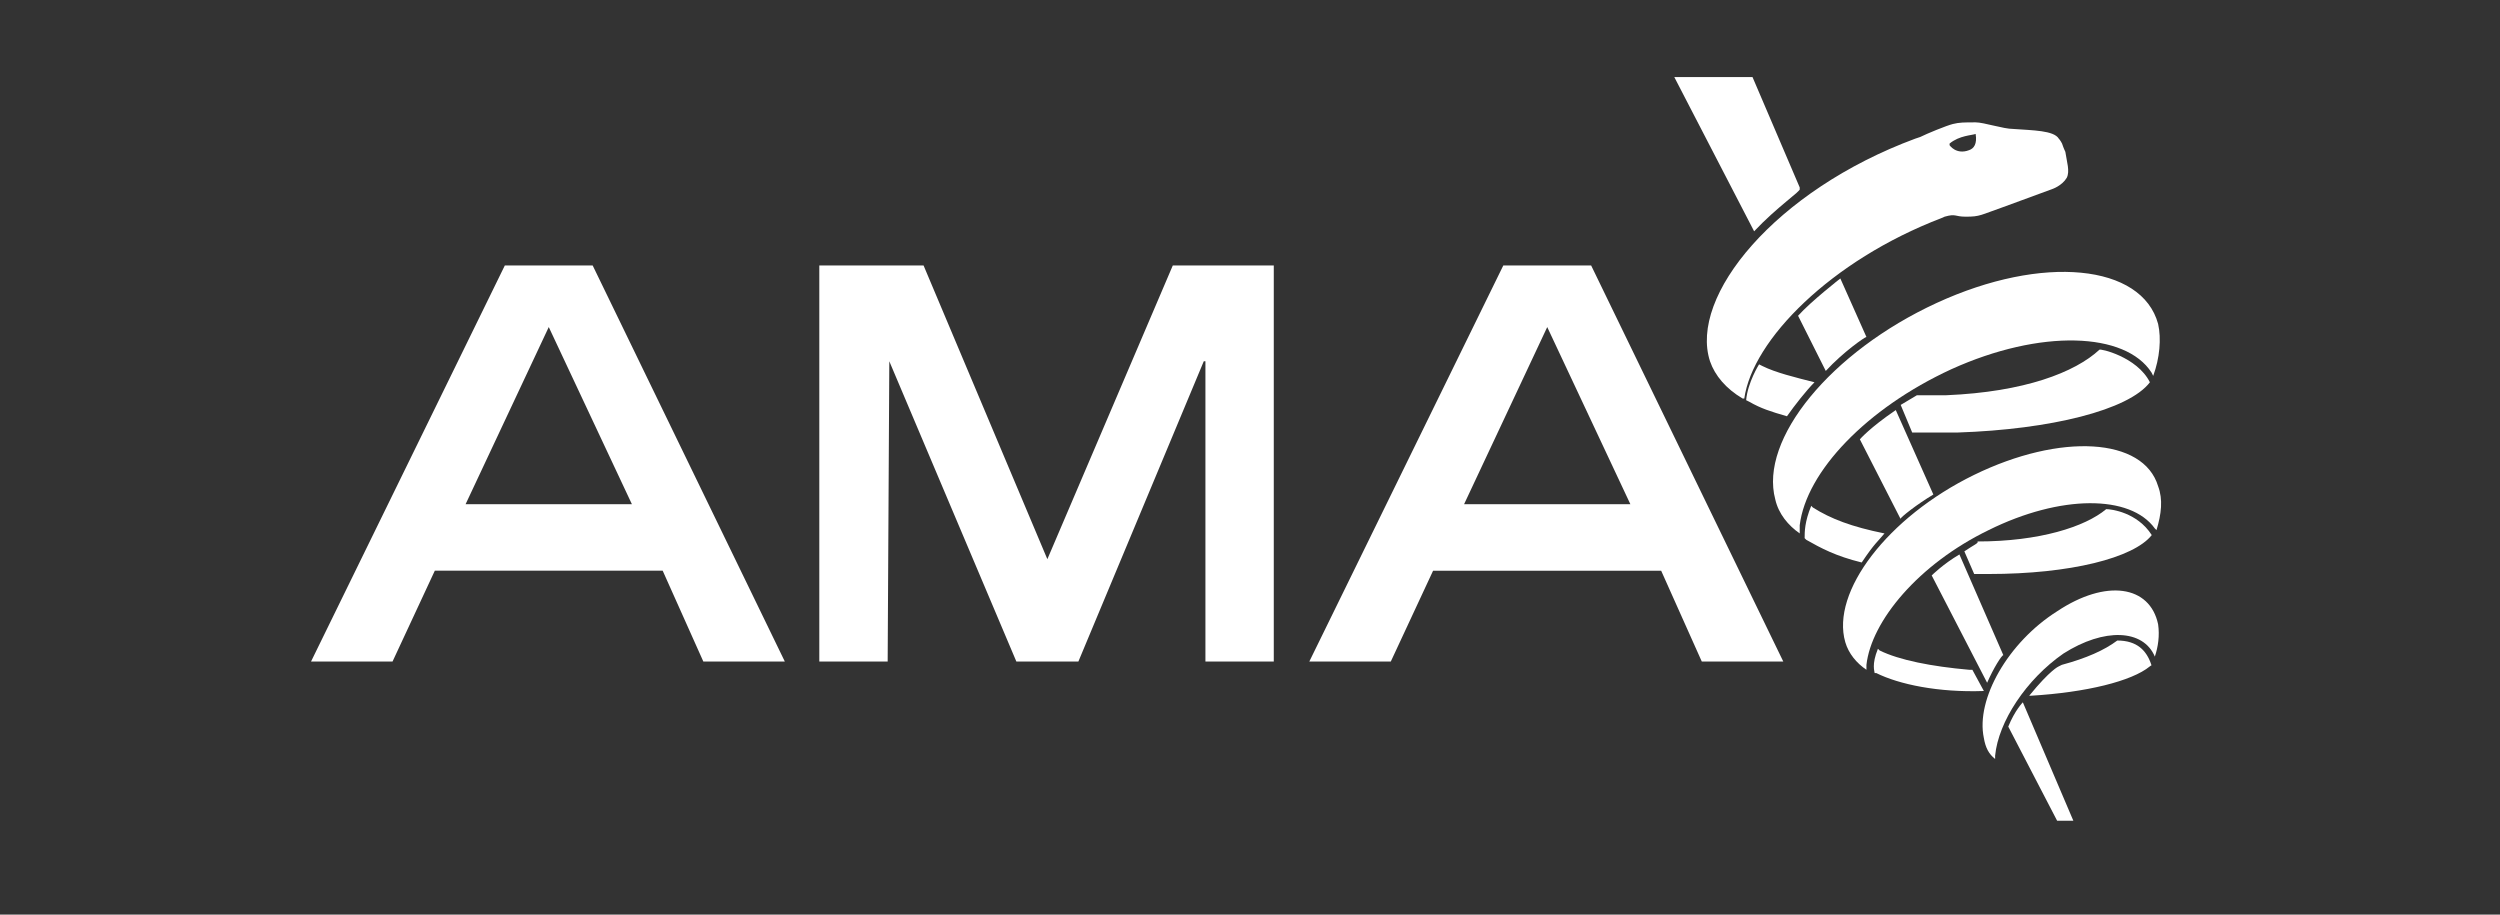
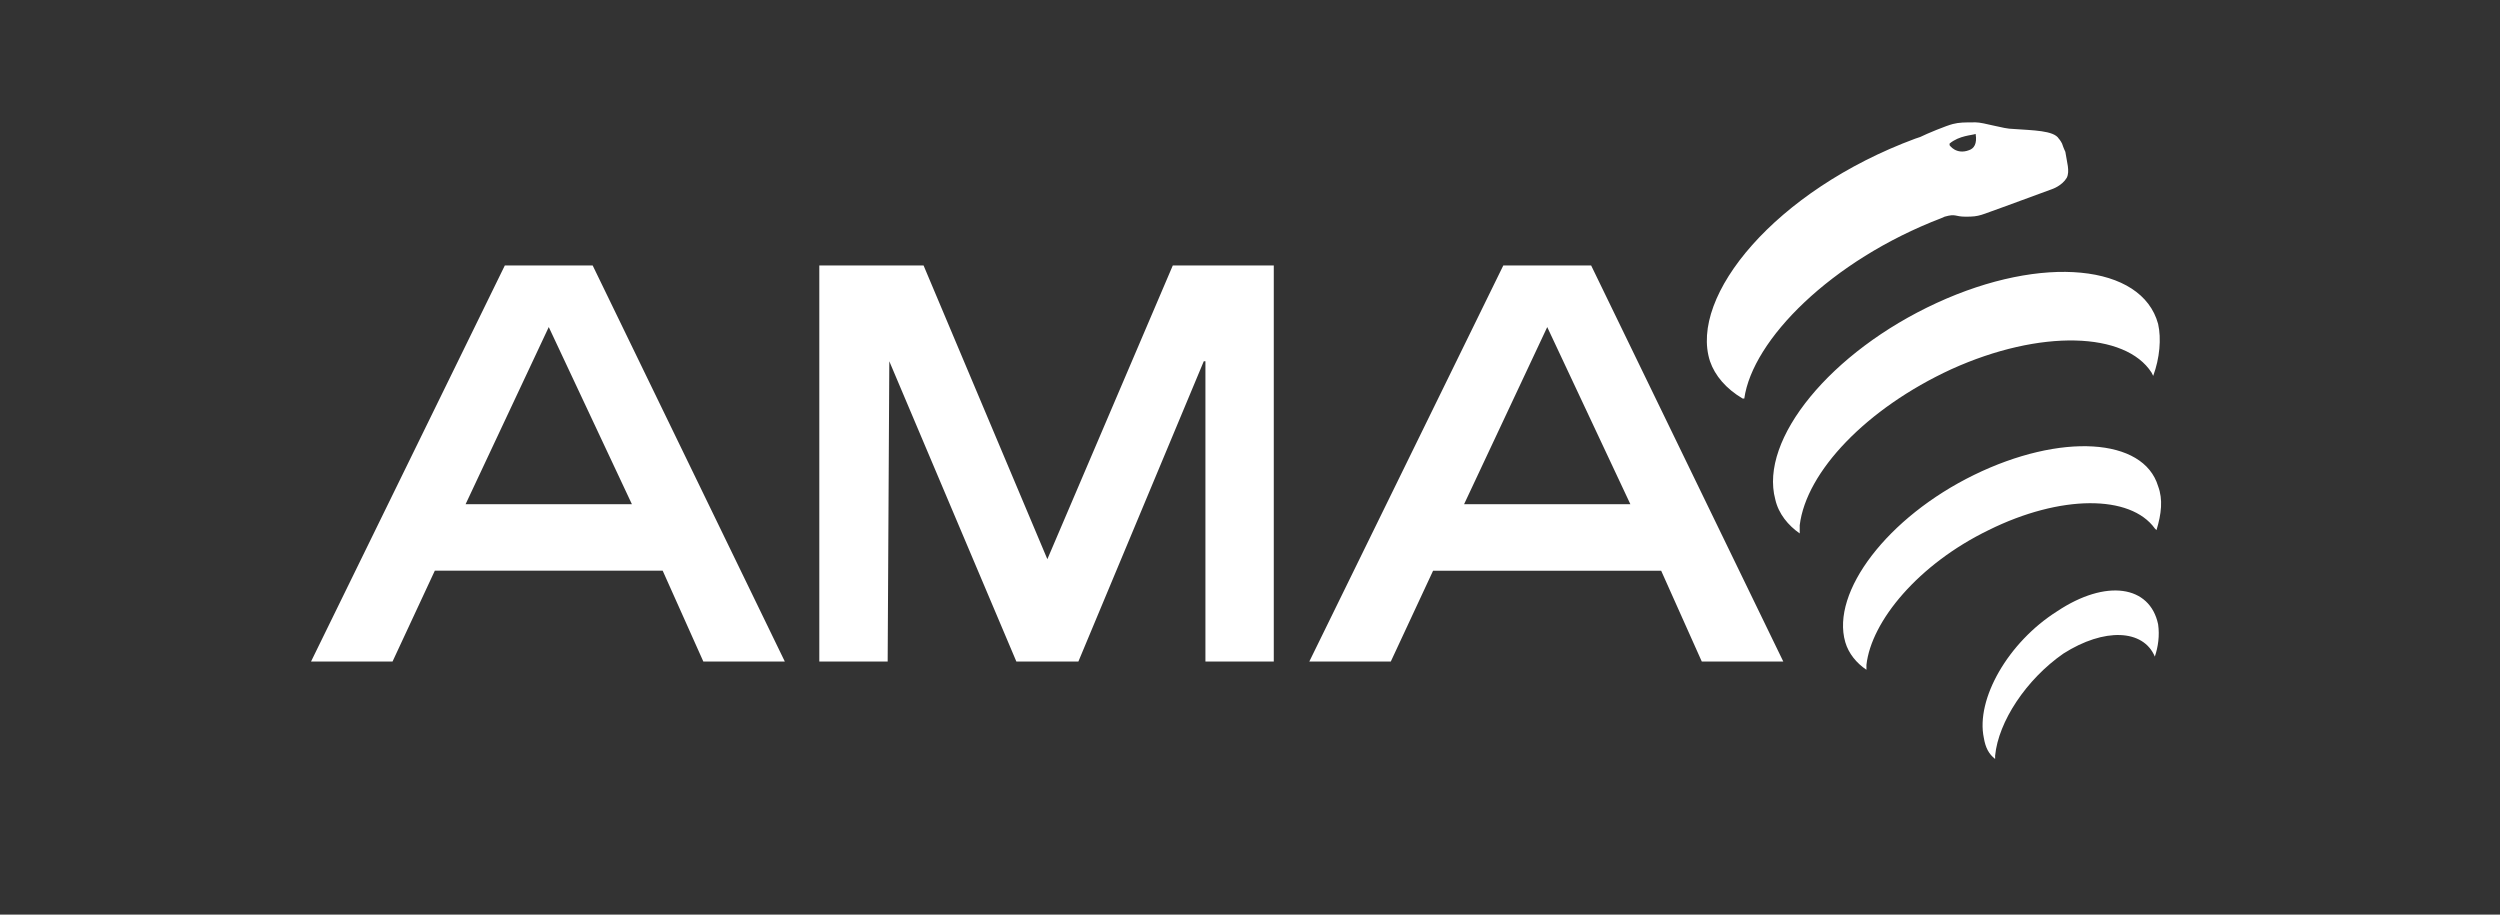
<svg xmlns="http://www.w3.org/2000/svg" width="123" height="45" viewBox="0 0 123 45" fill="none" aria-hidden="true">
  <rect x="0" y="0" width="123" height="45" fill="#333333" stroke="none" />
-   <path d="M95.121 24.33L93.272 20.176C91.99 21.047 91.505 21.615 91.505 21.615L93.505 25.526C93.515 25.445 94.323 24.806 95.121 24.33zM89.828 18.25L88.465 15.535C89.101 14.826 90.545 13.701 90.545 13.701L91.828 16.579C91.757 16.579 90.707 17.298 89.828 18.25zM86.303 11.38L82.375 3.791H86.223L88.546 9.222V9.303C88.626 9.384 87.425 10.185 86.303 11.38zM97.767 33.592L95.04 28.312C95.04 28.312 95.595 27.755 96.403 27.279L98.564 32.234C98.484 32.234 98.08 32.872 97.767 33.592zM98.807 35.75L101.211 40.381H102.009L99.524 34.554C99.524 34.554 99.13 34.949 98.807 35.75zM104.17 31.514C104.099 31.596 104.17 31.514 104.17 31.514 103.533 31.991 102.645 32.386 101.443 32.71L101.281 32.791C101.281 32.791 100.877 32.953 99.837 34.23 99.918 34.23 99.918 34.23 99.918 34.23 102.645 34.068 104.887 33.511 105.765 32.791 105.846 32.71 105.846 32.791 105.846 32.71 105.614 32.001 105.139 31.514 104.17 31.514zM105.775 18.808C104.735 20.176 100.887 21.128 96.322 21.28 95.444 21.28 94.959 21.28 94.161 21.28H94.08L93.514 19.922C93.514 19.922 93.918 19.679 94.312 19.446 94.868 19.446 95.191 19.446 95.757 19.446 99.605 19.284 102.089 18.321 103.291 17.207 103.291 17.136 105.139 17.541 105.775 18.808zM89.273 18.808C88.313 18.565 87.354 18.331 86.707 18.007L86.546 17.926C86.546 17.926 85.99 18.808 85.91 19.689L86.071 19.77C86.637 20.095 87.111 20.247 87.919 20.48 88.303 19.933 88.869 19.213 89.273 18.808zM97.606 33.997L97.04 32.953C96.959 32.953 96.959 32.953 96.878 32.953 95.04 32.791 93.434 32.477 92.475 32.001 92.394 31.919 92.475 32.001 92.394 31.919 92.071 32.71 92.233 33.034 92.233 33.115 92.233 33.115 92.152 33.115 92.313 33.115 93.434 33.672 95.363 34.078 97.606 33.997zM96.646 27.127L97.13 28.241C97.373 28.241 97.615 28.241 97.848 28.241 101.857 28.241 104.978 27.451 105.867 26.326 105.15 25.202 103.867 25.05 103.625 25.05 102.584 25.921 100.342 26.64 97.292 26.64 97.363 26.721 97.12 26.802 96.646 27.127zM92.717 26.245C91.111 25.921 90.071 25.526 89.192 24.968 89.112 24.887 89.192 24.968 89.112 24.887 88.788 25.678 88.788 26.164 88.788 26.478 88.869 26.559 88.788 26.478 88.869 26.559 89.586 26.965 90.313 27.36 91.596 27.674 92.232 26.721 92.394 26.64 92.717 26.245z" fill="#fff" />
  <path d="M88.546 25.84C88.869 23.205 91.828 20.095 95.999 18.169 100.403 16.173 104.574 16.335 105.856 18.331L105.937 18.494C106.26 17.622 106.341 16.66 106.18 15.94 105.382 12.992 100.494 12.505 95.282 14.906 90.071 17.308 86.546 21.614 87.344 24.573 87.505 25.283 87.98 25.85 88.546 26.245V25.84zM106.019 26.002L106.099 26.083C106.342 25.283 106.423 24.573 106.18 23.925 105.463 21.523 101.373 21.29 97.121 23.367 92.869 25.445 90.071 29.123 90.788 31.595 90.95 32.153 91.344 32.629 91.829 32.953V32.71C92.071 30.552 94.394 27.755 97.838 26.083 101.373 24.33 104.817 24.33 106.019 26.002zM106.018 32.305C106.179 31.828 106.26 31.271 106.179 30.714 105.775 28.799 103.614 28.474 101.21 30.076 98.806 31.595 97.201 34.392 97.605 36.307 97.685 36.783 97.847 37.097 98.16 37.341V37.178C98.322 35.507 99.685 33.429 101.523 32.153 103.533 30.876 105.452 30.957 106.018 32.305zM101.615 7.469C101.615 7.469 101.534 7.307 101.453 7.064 101.372 6.902 101.292 6.821 101.292 6.821 101.049 6.415 100.009 6.415 99.049 6.344 98.565 6.344 97.605 6.02 97.201 6.02 96.646 6.02 96.403 6.02 96.08 6.101 95.757 6.182 94.797 6.578 94.474 6.74L94.232 6.821C87.344 9.374 83.092 14.572 84.132 17.774 84.375 18.484 84.93 19.132 85.738 19.608H85.819C86.223 16.731 90.071 12.819 95.515 10.732L95.676 10.661C96.242 10.499 96.161 10.661 96.716 10.661 97.433 10.661 97.433 10.58 98.565 10.185L100.968 9.303C100.968 9.303 101.453 9.141 101.685 8.746 101.847 8.422 101.685 7.956 101.615 7.469zM96.878 7.388C96.242 7.631 95.919 7.145 95.919 7.145V7.064C96.403 6.659 97.04 6.659 97.201 6.588 97.282 7.074 97.12 7.307 96.878 7.388zM24.837 13.062H29.16L38.613 32.547H34.604L32.604 28.078H21.393L19.313 32.547H15.303L24.837 13.062zM31.089 24.805L26.999 16.091 22.908 24.805H31.089zM43.754 17.774L43.673 32.548H40.31V13.062H45.44L51.53 27.512 57.701 13.062H62.67V32.548H59.307V17.774H59.226L53.056 32.548H50.005L43.754 17.774zM73.962 13.062H78.285L87.738 32.548H83.728L81.729 28.079H70.508L68.427 32.548H64.418L73.962 13.062zM80.214 24.806L76.124 16.092 72.033 24.806H80.214z" fill="#fff" />
</svg>